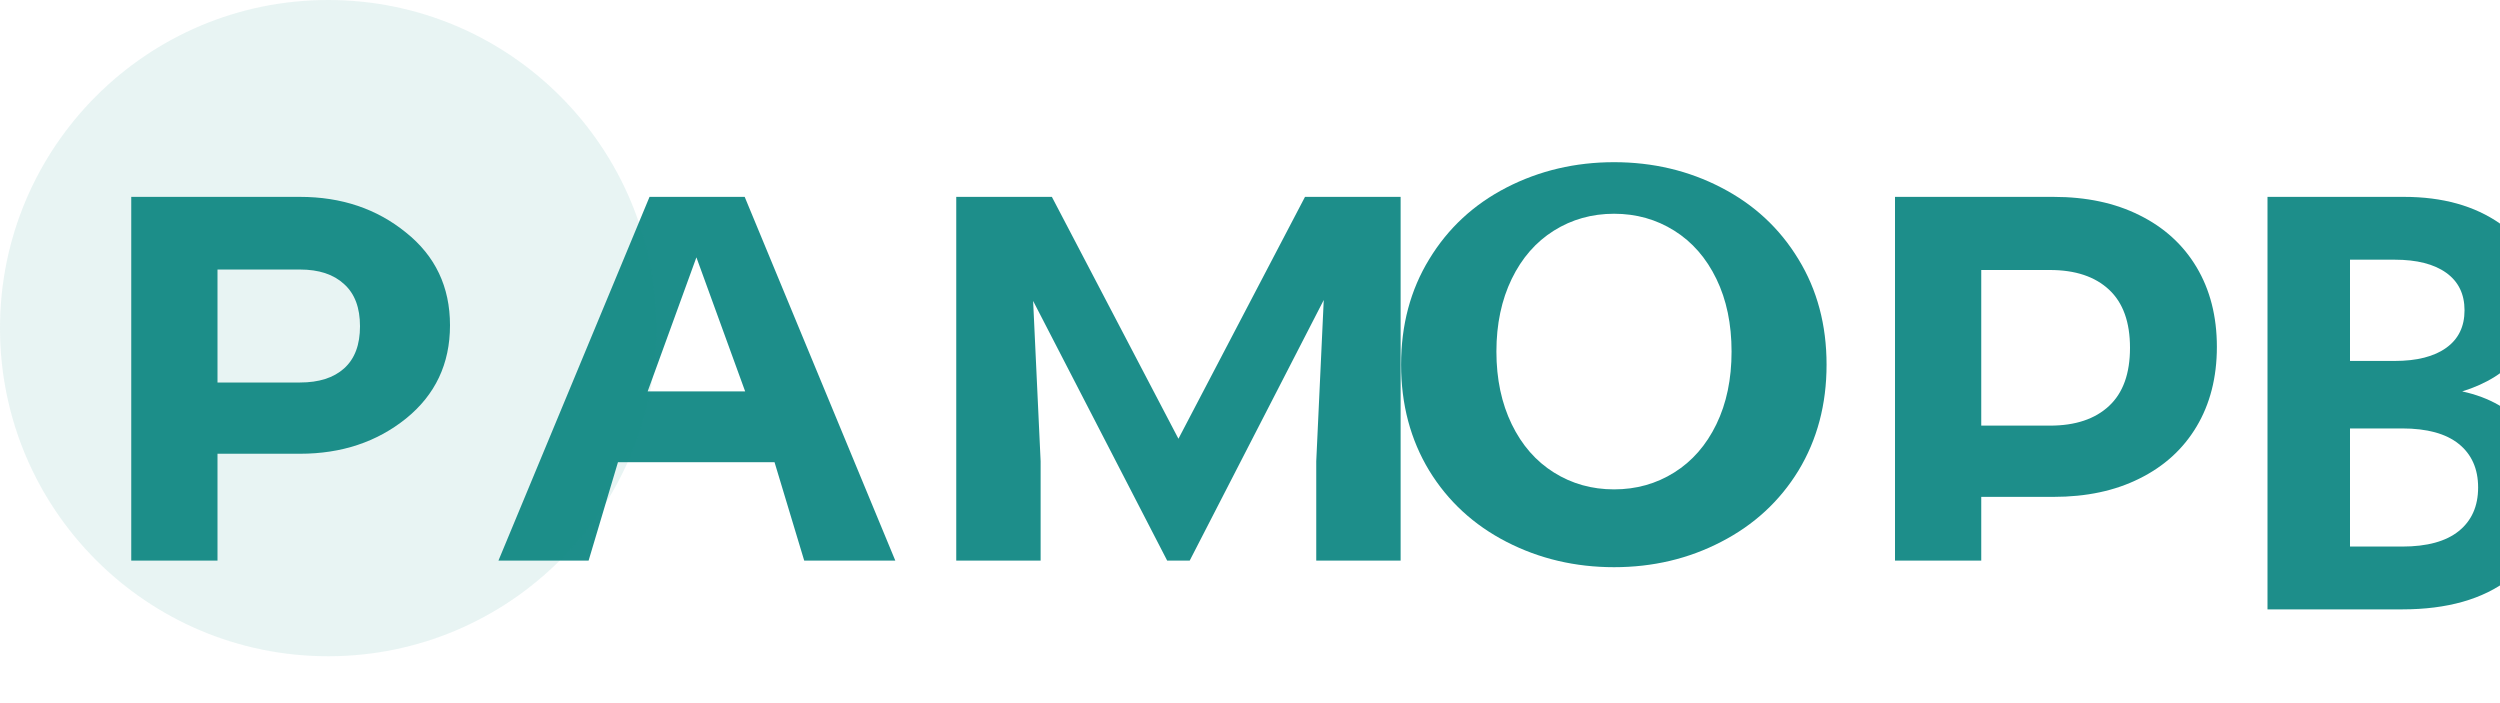
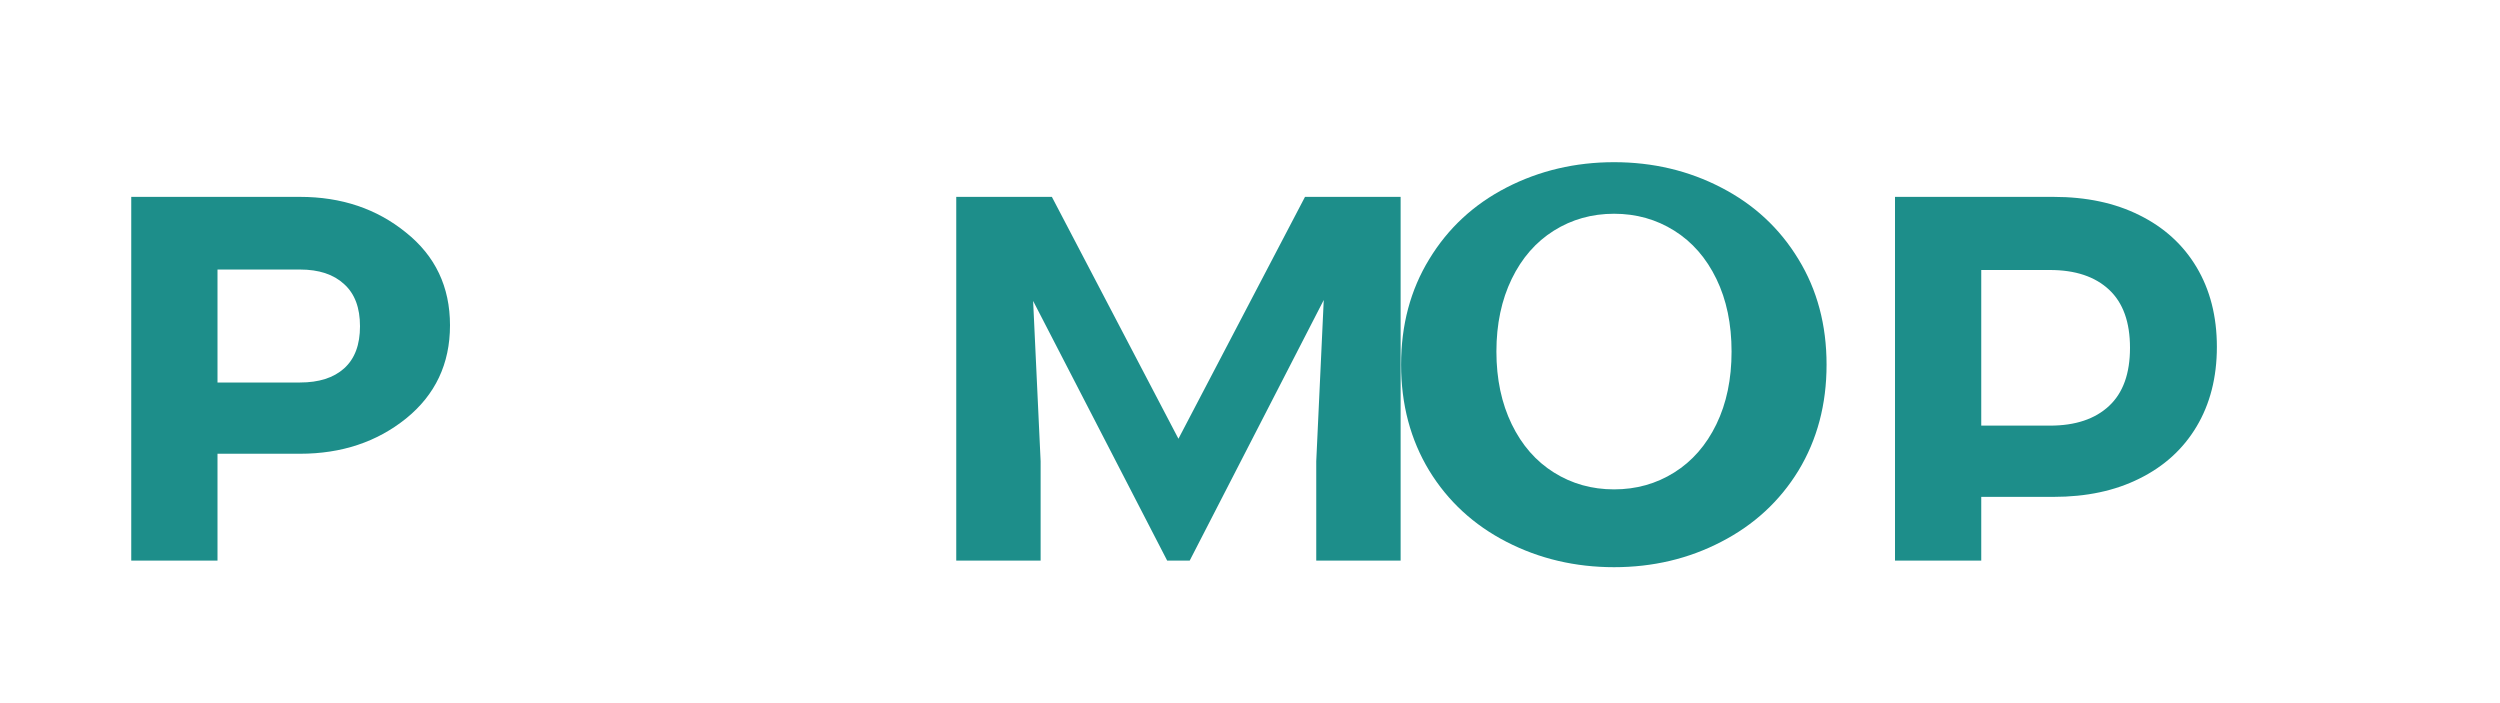
<svg xmlns="http://www.w3.org/2000/svg" width="160" height="45" viewBox="0 0 160 45" fill="none">
  <path d="M19.2 12.6C21.85 12.6 24.11 13.36 25.98 14.88C27.86 16.38 28.8 18.36 28.8 20.82C28.8 23.28 27.86 25.27 25.98 26.79C24.11 28.29 21.85 29.04 19.2 29.04H13.92V35.88H8.4V12.6H19.2ZM19.2 24.48C20.41 24.48 21.35 24.18 22.02 23.58C22.71 22.96 23.04 22.06 23.04 20.88C23.04 19.7 22.71 18.8 22.02 18.18C21.35 17.56 20.41 17.25 19.2 17.25H13.92V24.48H19.2Z" fill="#1D8E8A" />
-   <path d="M49.57 29.58H39.55L37.67 35.88H31.9L41.57 12.6H47.66L57.3 35.88H51.47L49.57 29.58ZM47.69 25.05L44.57 16.47L41.45 25.05H47.69Z" fill="#1D8E8A" />
  <path d="M67.32 12.6L75.42 28.08L83.52 12.6H89.64V35.88H84.24V29.52L84.72 19.2L76.14 35.88H74.7L66.12 19.26L66.6 29.52V35.88H61.2V12.6H67.32Z" fill="#1D8E8A" />
  <path d="M103.3 36.3C100.82 36.3 98.52 35.76 96.42 34.68C94.32 33.6 92.67 32.08 91.47 30.12C90.27 28.14 89.67 25.88 89.67 23.34C89.67 20.8 90.27 18.55 91.47 16.59C92.67 14.61 94.32 13.08 96.42 12C98.52 10.92 100.82 10.38 103.3 10.38C105.78 10.38 108.07 10.92 110.15 12C112.25 13.08 113.9 14.61 115.1 16.59C116.3 18.55 116.9 20.8 116.9 23.34C116.9 25.88 116.3 28.14 115.1 30.12C113.9 32.08 112.25 33.6 110.15 34.68C108.07 35.76 105.78 36.3 103.3 36.3ZM103.3 31.32C104.72 31.32 106 30.96 107.15 30.24C108.3 29.52 109.2 28.49 109.85 27.15C110.5 25.81 110.82 24.26 110.82 22.5C110.82 20.74 110.5 19.19 109.85 17.85C109.2 16.51 108.3 15.48 107.15 14.76C106 14.04 104.72 13.68 103.3 13.68C101.88 13.68 100.6 14.04 99.45 14.76C98.3 15.48 97.4 16.51 96.75 17.85C96.1 19.19 95.77 20.74 95.77 22.5C95.77 24.26 96.1 25.81 96.75 27.15C97.4 28.49 98.3 29.52 99.45 30.24C100.6 30.96 101.88 31.32 103.3 31.32Z" fill="#1D8E8A" />
  <path d="M131.42 12.6C133.53 12.6 135.36 12.99 136.92 13.77C138.5 14.55 139.72 15.66 140.58 17.1C141.44 18.54 141.88 20.24 141.88 22.2C141.88 24.16 141.44 25.86 140.58 27.3C139.72 28.74 138.5 29.85 136.92 30.63C135.36 31.41 133.53 31.8 131.42 31.8H126.8V35.88H121.28V12.6H131.42ZM131.2 27.24C132.82 27.24 134.08 26.82 134.98 25.98C135.88 25.14 136.32 23.9 136.32 22.26C136.32 20.62 135.88 19.38 134.98 18.54C134.08 17.7 132.82 17.28 131.2 17.28H126.8V27.24H131.2Z" fill="#1D8E8A" />
-   <path d="M153.86 12.6C156.32 12.6 158.37 13.17 160 14.31C161.65 15.45 162.48 17.04 162.48 19.08C162.48 20.54 162.05 21.78 161.18 22.8C160.33 23.82 159.13 24.57 157.58 25.05C159.33 25.43 160.68 26.21 161.66 27.39C162.66 28.57 163.16 30.02 163.16 31.74C163.16 33.98 162.31 35.75 160.6 37.05C158.91 38.35 156.62 39 153.74 39H145.12V12.6H153.86ZM153.26 23.1C154.68 23.1 155.78 22.82 156.56 22.26C157.34 21.7 157.73 20.9 157.73 19.86C157.73 18.82 157.34 18.02 156.56 17.46C155.78 16.9 154.68 16.62 153.26 16.62H150.4V23.1H153.26ZM153.74 34.98C155.33 34.98 156.54 34.65 157.36 33.99C158.18 33.33 158.6 32.4 158.6 31.2C158.6 30 158.18 29.07 157.36 28.41C156.54 27.75 155.33 27.42 153.74 27.42H150.4V34.98H153.74Z" fill="#1D8E8A" />
  <path d="M172.24 12.6C174.35 12.6 176.18 12.99 177.74 13.77C179.32 14.55 180.54 15.66 181.4 17.1C182.26 18.54 182.7 20.24 182.7 22.2C182.7 24.16 182.26 25.86 181.4 27.3C180.54 28.74 179.32 29.85 177.74 30.63C176.18 31.41 174.35 31.8 172.24 31.8H167.62V35.88H162.1V12.6H172.24ZM172.02 27.24C173.64 27.24 174.9 26.82 175.8 25.98C176.7 25.14 177.14 23.9 177.14 22.26C177.14 20.62 176.7 19.38 175.8 18.54C174.9 17.7 173.64 17.28 172.02 17.28H167.62V27.24H172.02Z" fill="#1D8E8A" />
  <path d="M186.02 12.6H191.54V31.2H203.14V35.88H186.02V12.6Z" fill="#1D8E8A" />
-   <path d="M214.01 36.3C211.53 36.3 209.23 35.76 207.13 34.68C205.03 33.6 203.38 32.08 202.18 30.12C200.98 28.14 200.38 25.88 200.38 23.34C200.38 20.8 200.98 18.55 202.18 16.59C203.38 14.61 205.03 13.08 207.13 12C209.23 10.92 211.53 10.38 214.01 10.38C216.49 10.38 218.78 10.92 220.86 12C222.96 13.08 224.61 14.61 225.81 16.59C227.01 18.55 227.61 20.8 227.61 23.34C227.61 25.88 227.01 28.14 225.81 30.12C224.61 32.08 222.96 33.6 220.86 34.68C218.78 35.76 216.49 36.3 214.01 36.3ZM214.01 31.32C215.43 31.32 216.71 30.96 217.86 30.24C219.01 29.52 219.91 28.49 220.56 27.15C221.21 25.81 221.53 24.26 221.53 22.5C221.53 20.74 221.21 19.19 220.56 17.85C219.91 16.51 219.01 15.48 217.86 14.76C216.71 14.04 215.43 13.68 214.01 13.68C212.59 13.68 211.31 14.04 210.16 14.76C209.01 15.48 208.11 16.51 207.46 17.85C206.81 19.19 206.48 20.74 206.48 22.5C206.48 24.26 206.81 25.81 207.46 27.15C208.11 28.49 209.01 29.52 210.16 30.24C211.31 30.96 212.59 31.32 214.01 31.32Z" fill="#1D8E8A" />
-   <path d="M223.4 40.5C221.6 40.5 220.11 40.01 218.92 39.03C217.76 38.05 217.18 36.75 217.18 35.13C217.18 33.51 217.76 32.21 218.92 31.23C220.11 30.25 221.6 29.76 223.4 29.76C225.2 29.76 226.67 30.25 227.83 31.23C229.02 32.21 229.62 33.51 229.62 35.13C229.62 36.75 229.02 38.05 227.83 39.03C226.67 40.01 225.2 40.5 223.4 40.5ZM223.4 38.67C224.38 38.67 225.18 38.39 225.8 37.83C226.42 37.27 226.73 36.53 226.73 35.61C226.73 34.69 226.42 33.95 225.8 33.39C225.18 32.83 224.38 32.55 223.4 32.55C222.42 32.55 221.62 32.83 221 33.39C220.38 33.95 220.07 34.69 220.07 35.61C220.07 36.53 220.38 37.27 221 37.83C221.62 38.39 222.42 38.67 223.4 38.67Z" fill="#2B3A42" />
-   <circle cx="21" cy="21" r="21" fill="#1D8E8A" fill-opacity="0.1" />
</svg>